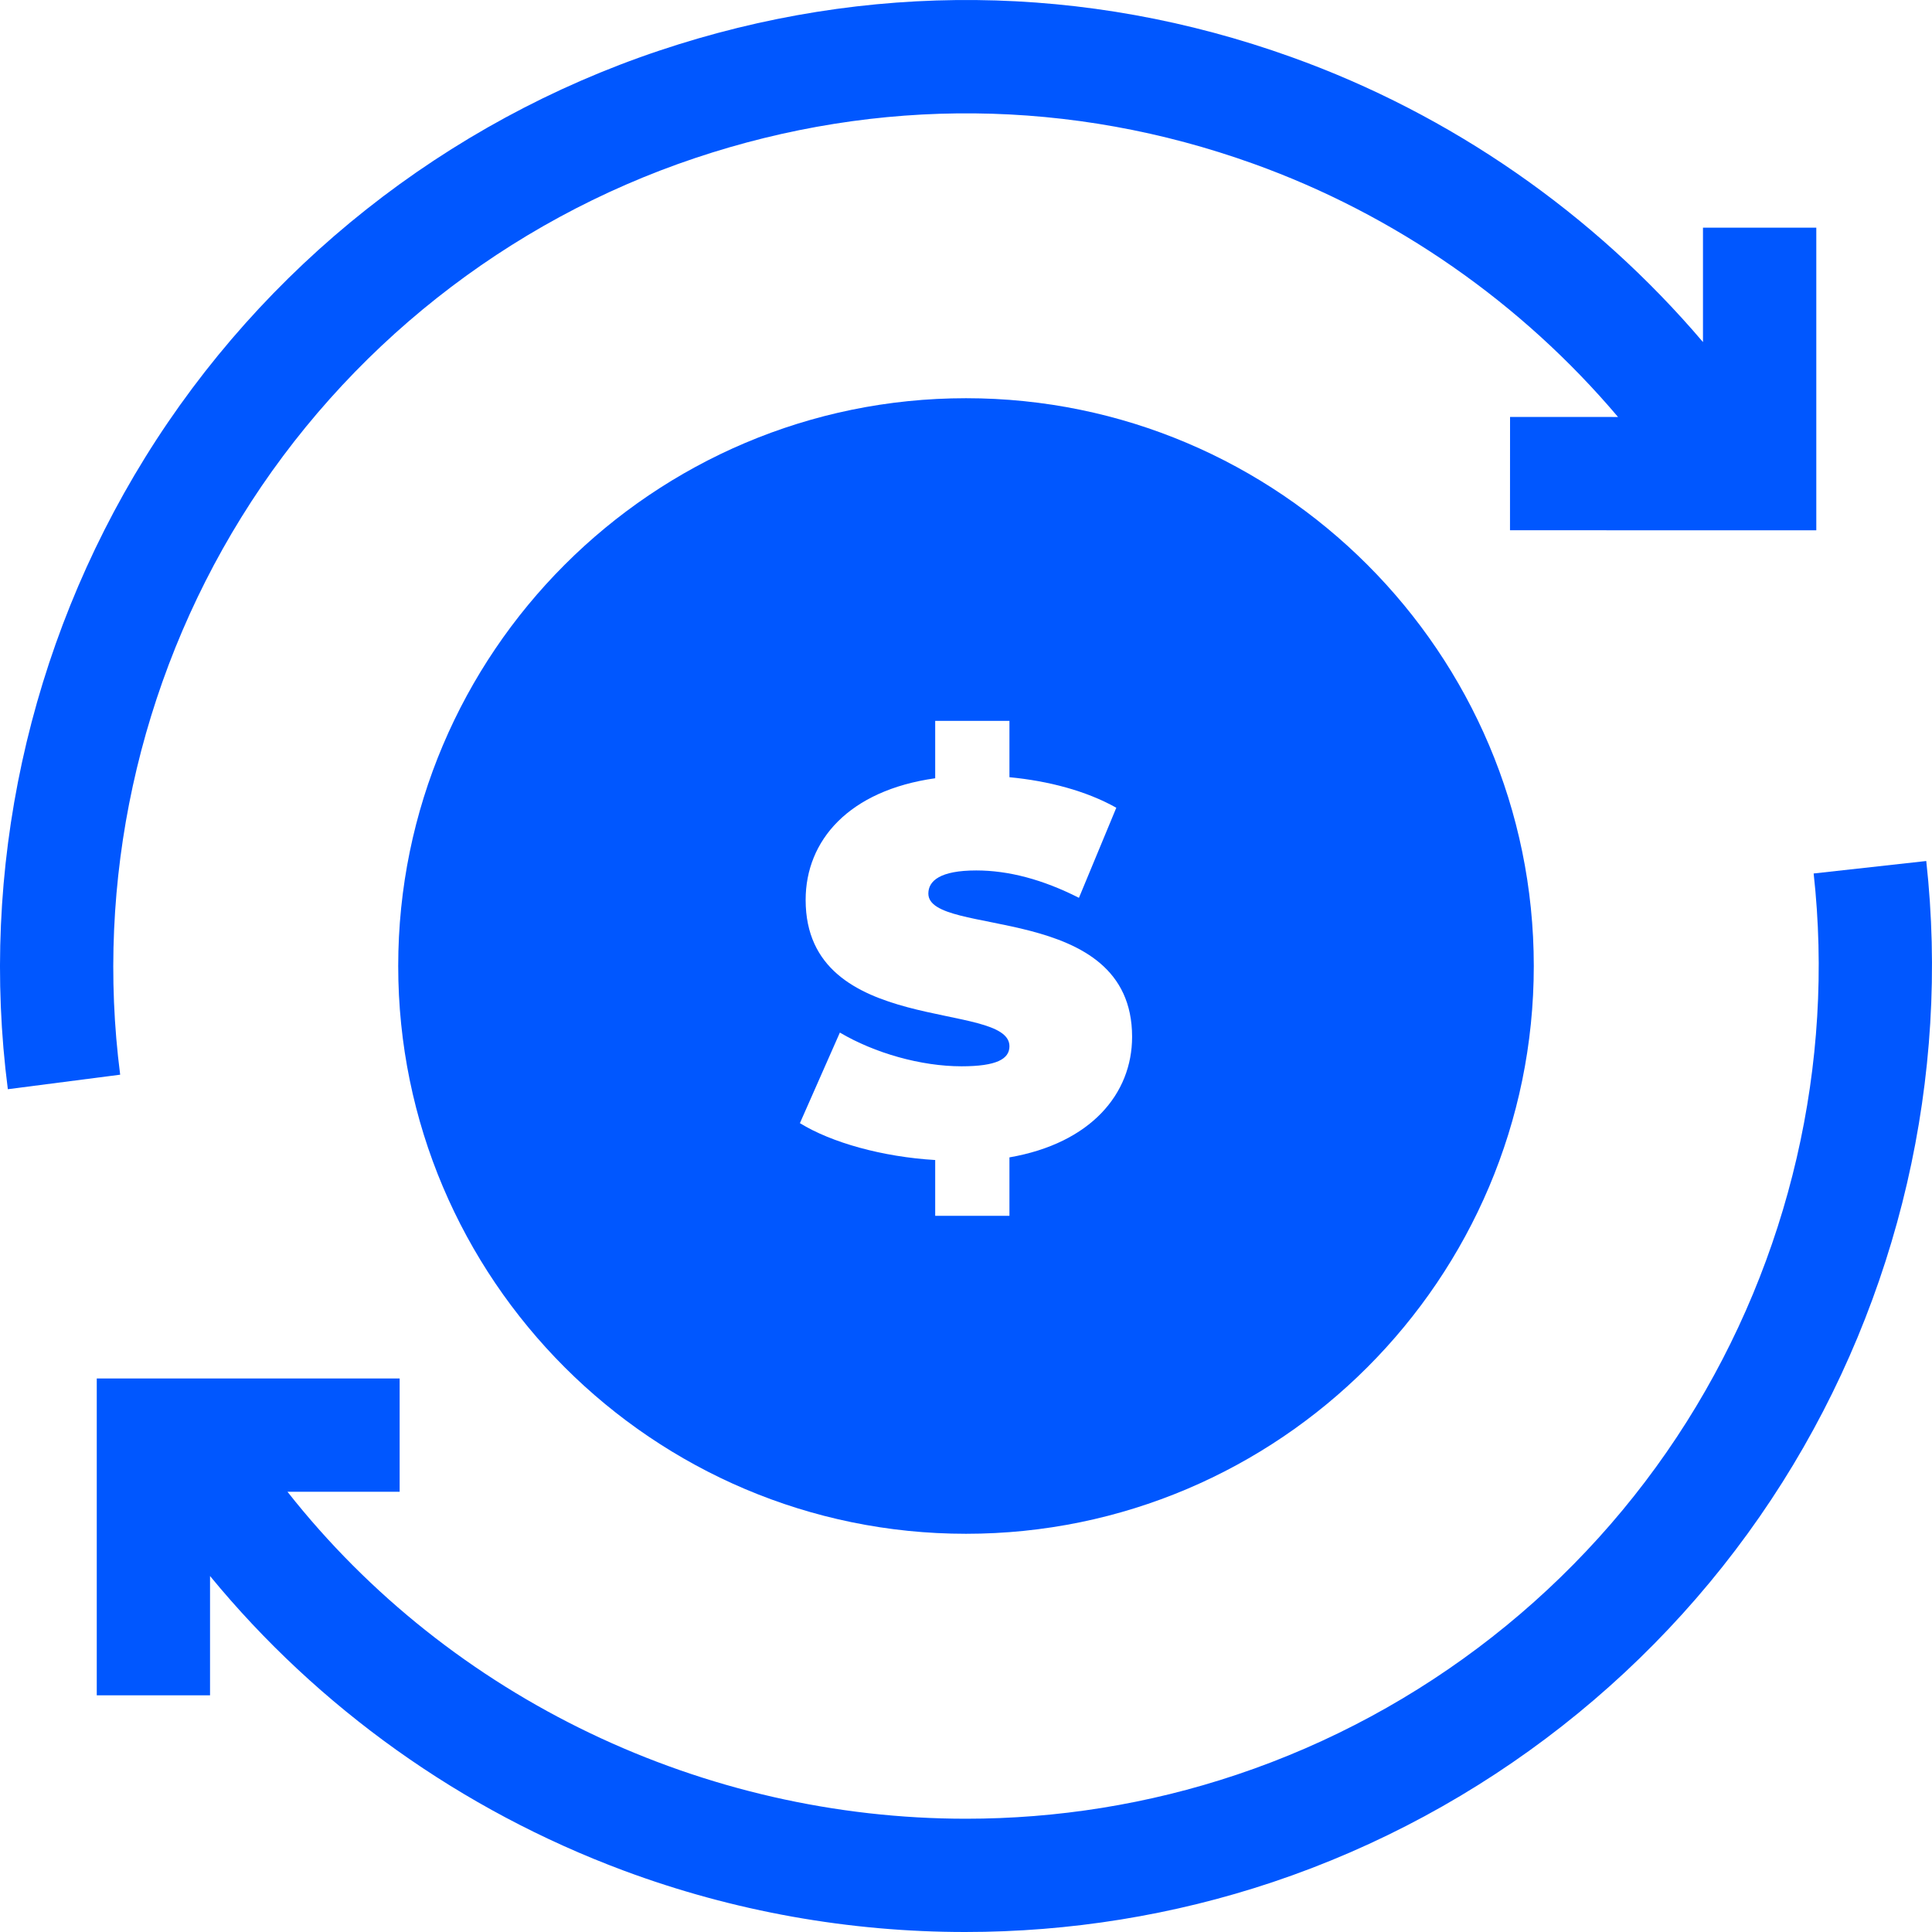
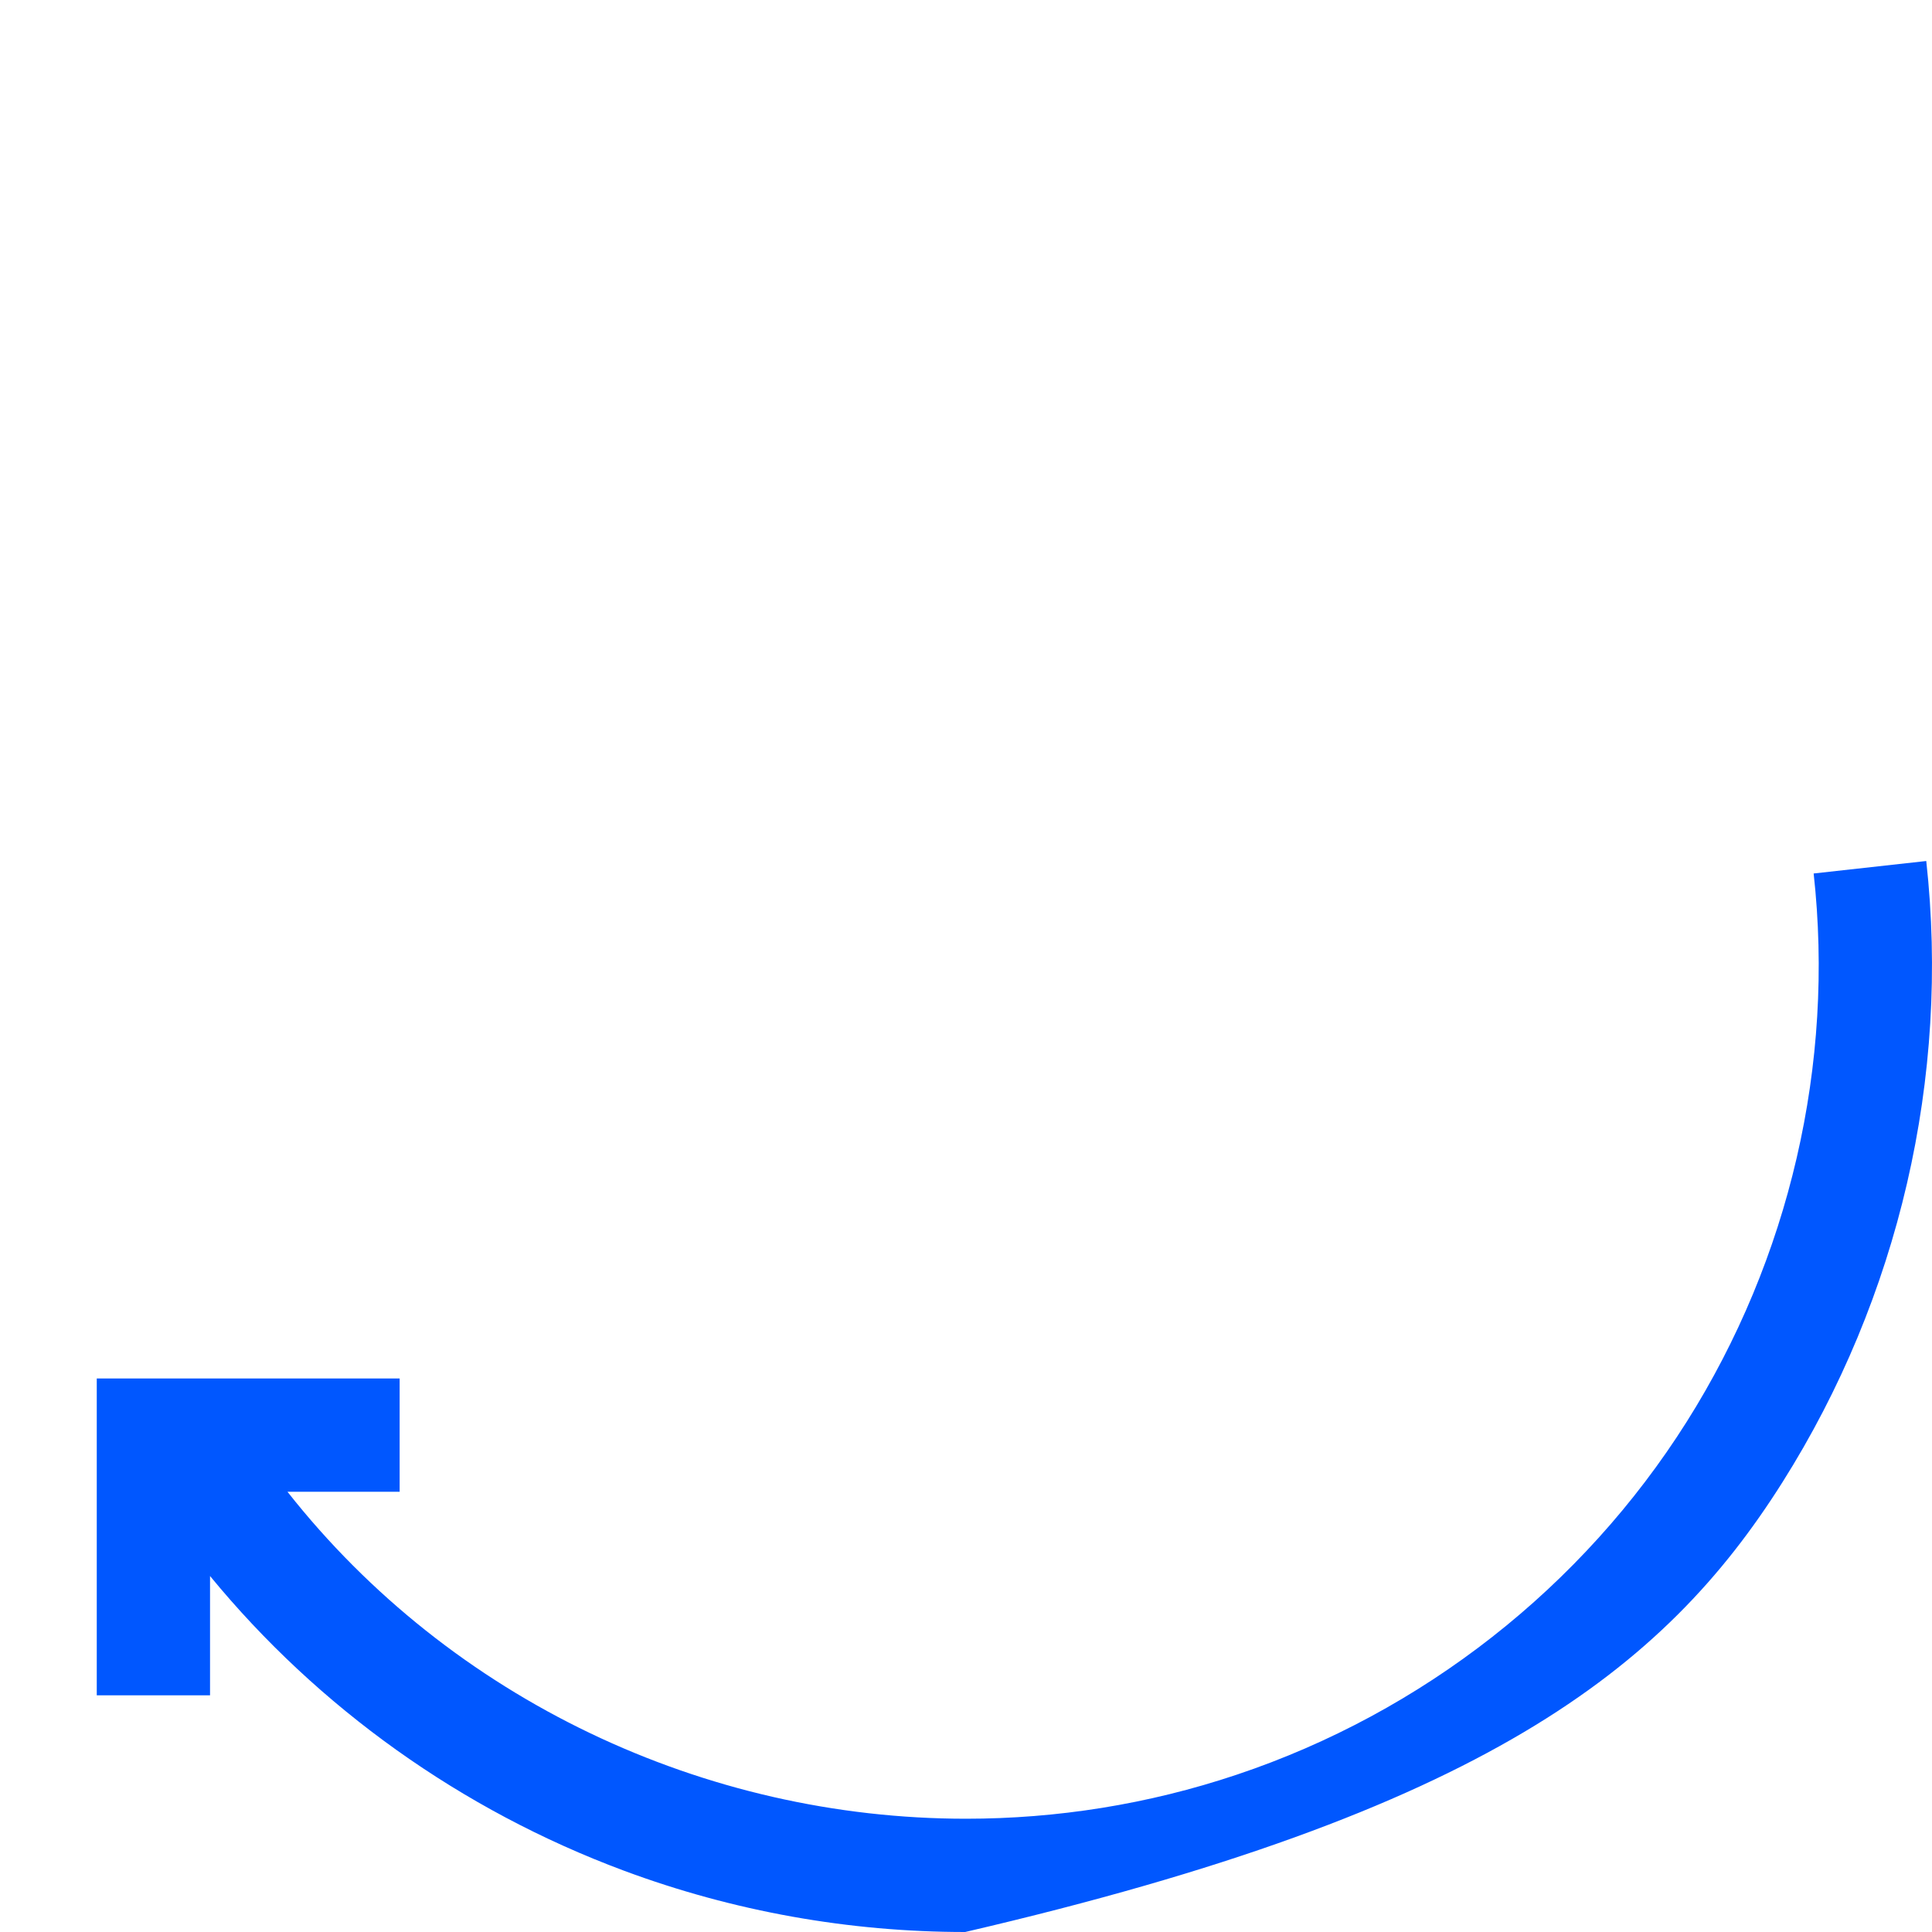
<svg xmlns="http://www.w3.org/2000/svg" width="35" height="35" viewBox="0 0 35 35" fill="none">
-   <path d="M17.5 7.214C11.828 7.214 7.214 11.829 7.214 17.5C7.214 23.172 11.828 27.786 17.5 27.786C23.172 27.786 27.786 23.172 27.786 17.5C27.786 11.828 23.172 7.214 17.5 7.214ZM18.287 20.967V22.026H16.942V21.015C15.988 20.958 15.063 20.7 14.491 20.347L15.215 18.706C15.845 19.078 16.684 19.317 17.419 19.317C18.058 19.317 18.287 19.183 18.287 18.954C18.287 18.115 14.595 18.792 14.595 16.303C14.595 15.225 15.378 14.319 16.942 14.099V13.059H18.287V14.08C18.993 14.147 19.68 14.328 20.223 14.633L19.546 16.265C18.888 15.931 18.268 15.769 17.686 15.769C17.028 15.769 16.818 15.959 16.818 16.188C16.818 16.99 20.509 16.322 20.509 18.783C20.509 19.813 19.765 20.71 18.287 20.967Z" fill="#0057FF" />
-   <path d="M34.896 15.598L32.856 15.824C33.238 19.275 32.421 22.802 30.556 25.757C28.666 28.752 25.771 31.023 22.405 32.15C20.794 32.69 19.139 32.948 17.5 32.948C12.768 32.948 8.176 30.792 5.208 27.025H7.24V24.972H1.753V30.712H3.805V28.551C5.762 30.934 8.355 32.792 11.3 33.888C13.29 34.629 15.389 35 17.485 35C19.372 35 21.257 34.699 23.057 34.096C26.87 32.819 30.149 30.246 32.291 26.852C34.403 23.506 35.328 19.509 34.896 15.598Z" fill="#0057FF" />
-   <path d="M4.372 9.372C6.262 6.317 9.182 4.006 12.594 2.863C15.917 1.75 19.413 1.785 22.703 2.965C25.273 3.887 27.564 5.487 29.312 7.554L27.356 7.553L27.355 9.606L32.904 9.607V4.124H30.851V6.197C28.875 3.872 26.292 2.072 23.396 1.034C19.668 -0.304 15.707 -0.344 11.943 0.917C8.077 2.212 4.769 4.831 2.627 8.291C0.512 11.707 -0.37 15.77 0.142 19.732L2.177 19.469C1.726 15.974 2.505 12.387 4.372 9.372Z" fill="#0057FF" />
+   <path d="M34.896 15.598L32.856 15.824C33.238 19.275 32.421 22.802 30.556 25.757C28.666 28.752 25.771 31.023 22.405 32.15C20.794 32.69 19.139 32.948 17.5 32.948C12.768 32.948 8.176 30.792 5.208 27.025H7.24V24.972H1.753V30.712H3.805V28.551C5.762 30.934 8.355 32.792 11.3 33.888C13.29 34.629 15.389 35 17.485 35C26.87 32.819 30.149 30.246 32.291 26.852C34.403 23.506 35.328 19.509 34.896 15.598Z" fill="#0057FF" />
</svg>